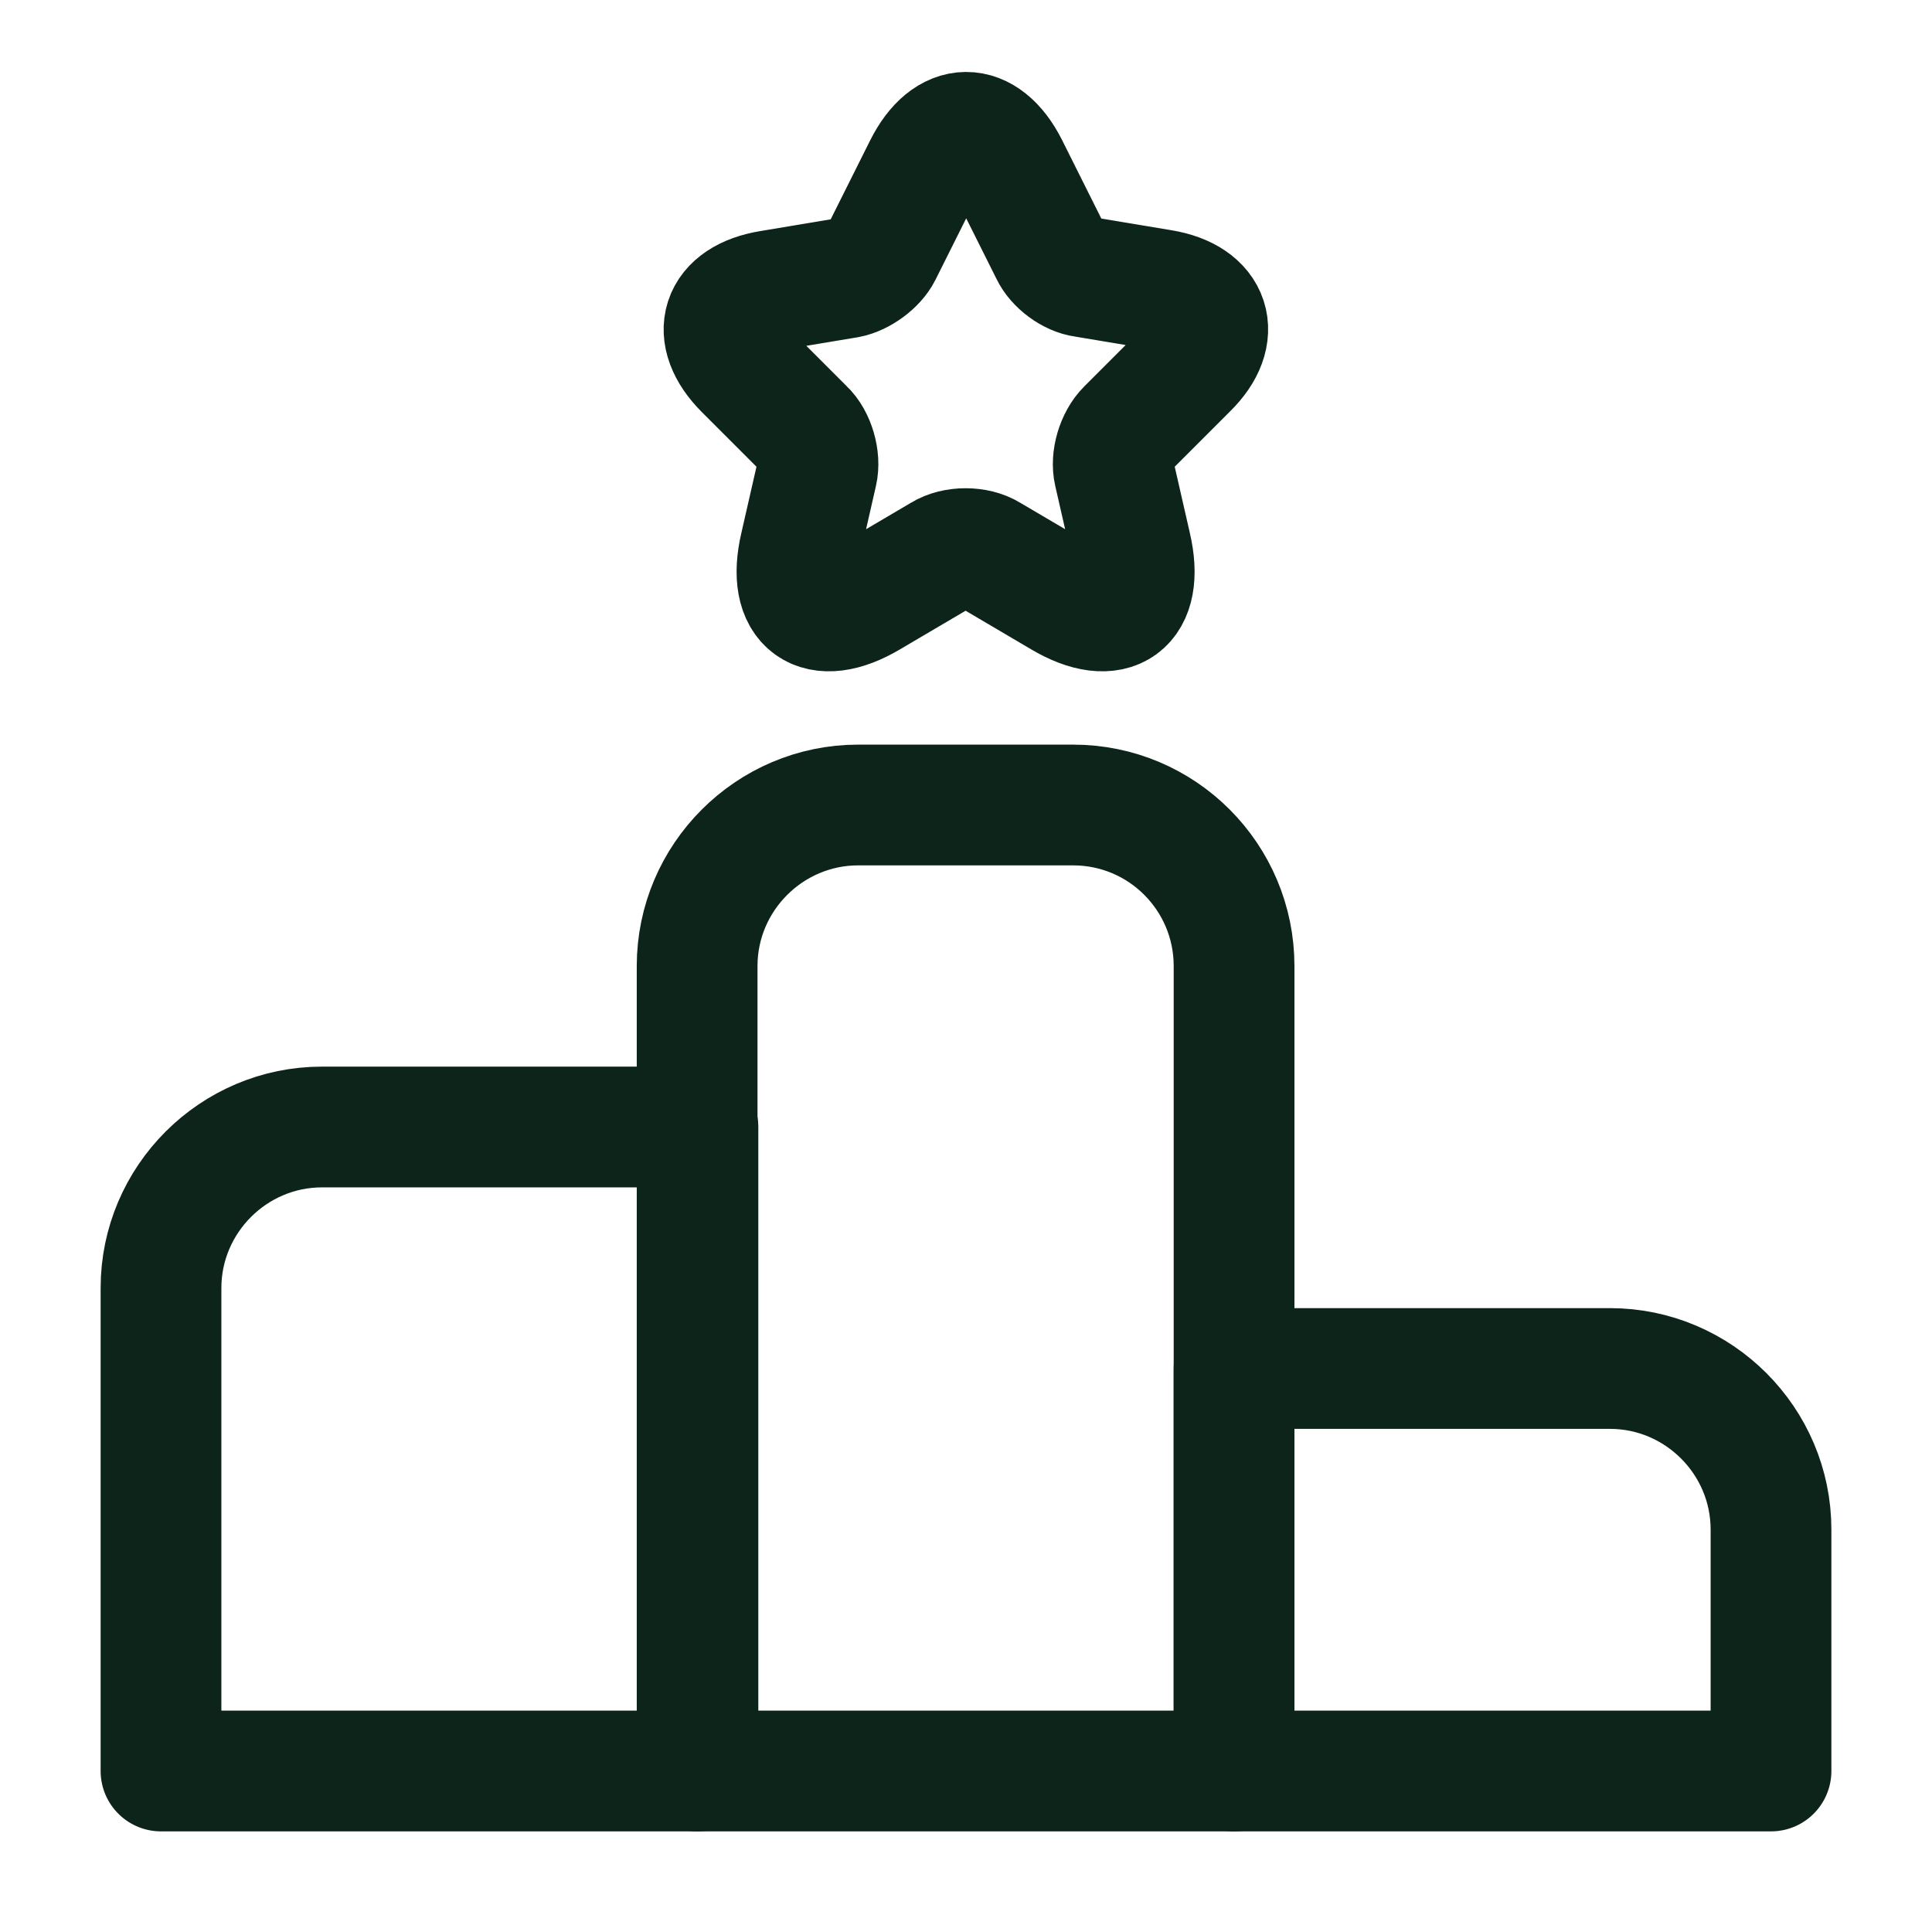
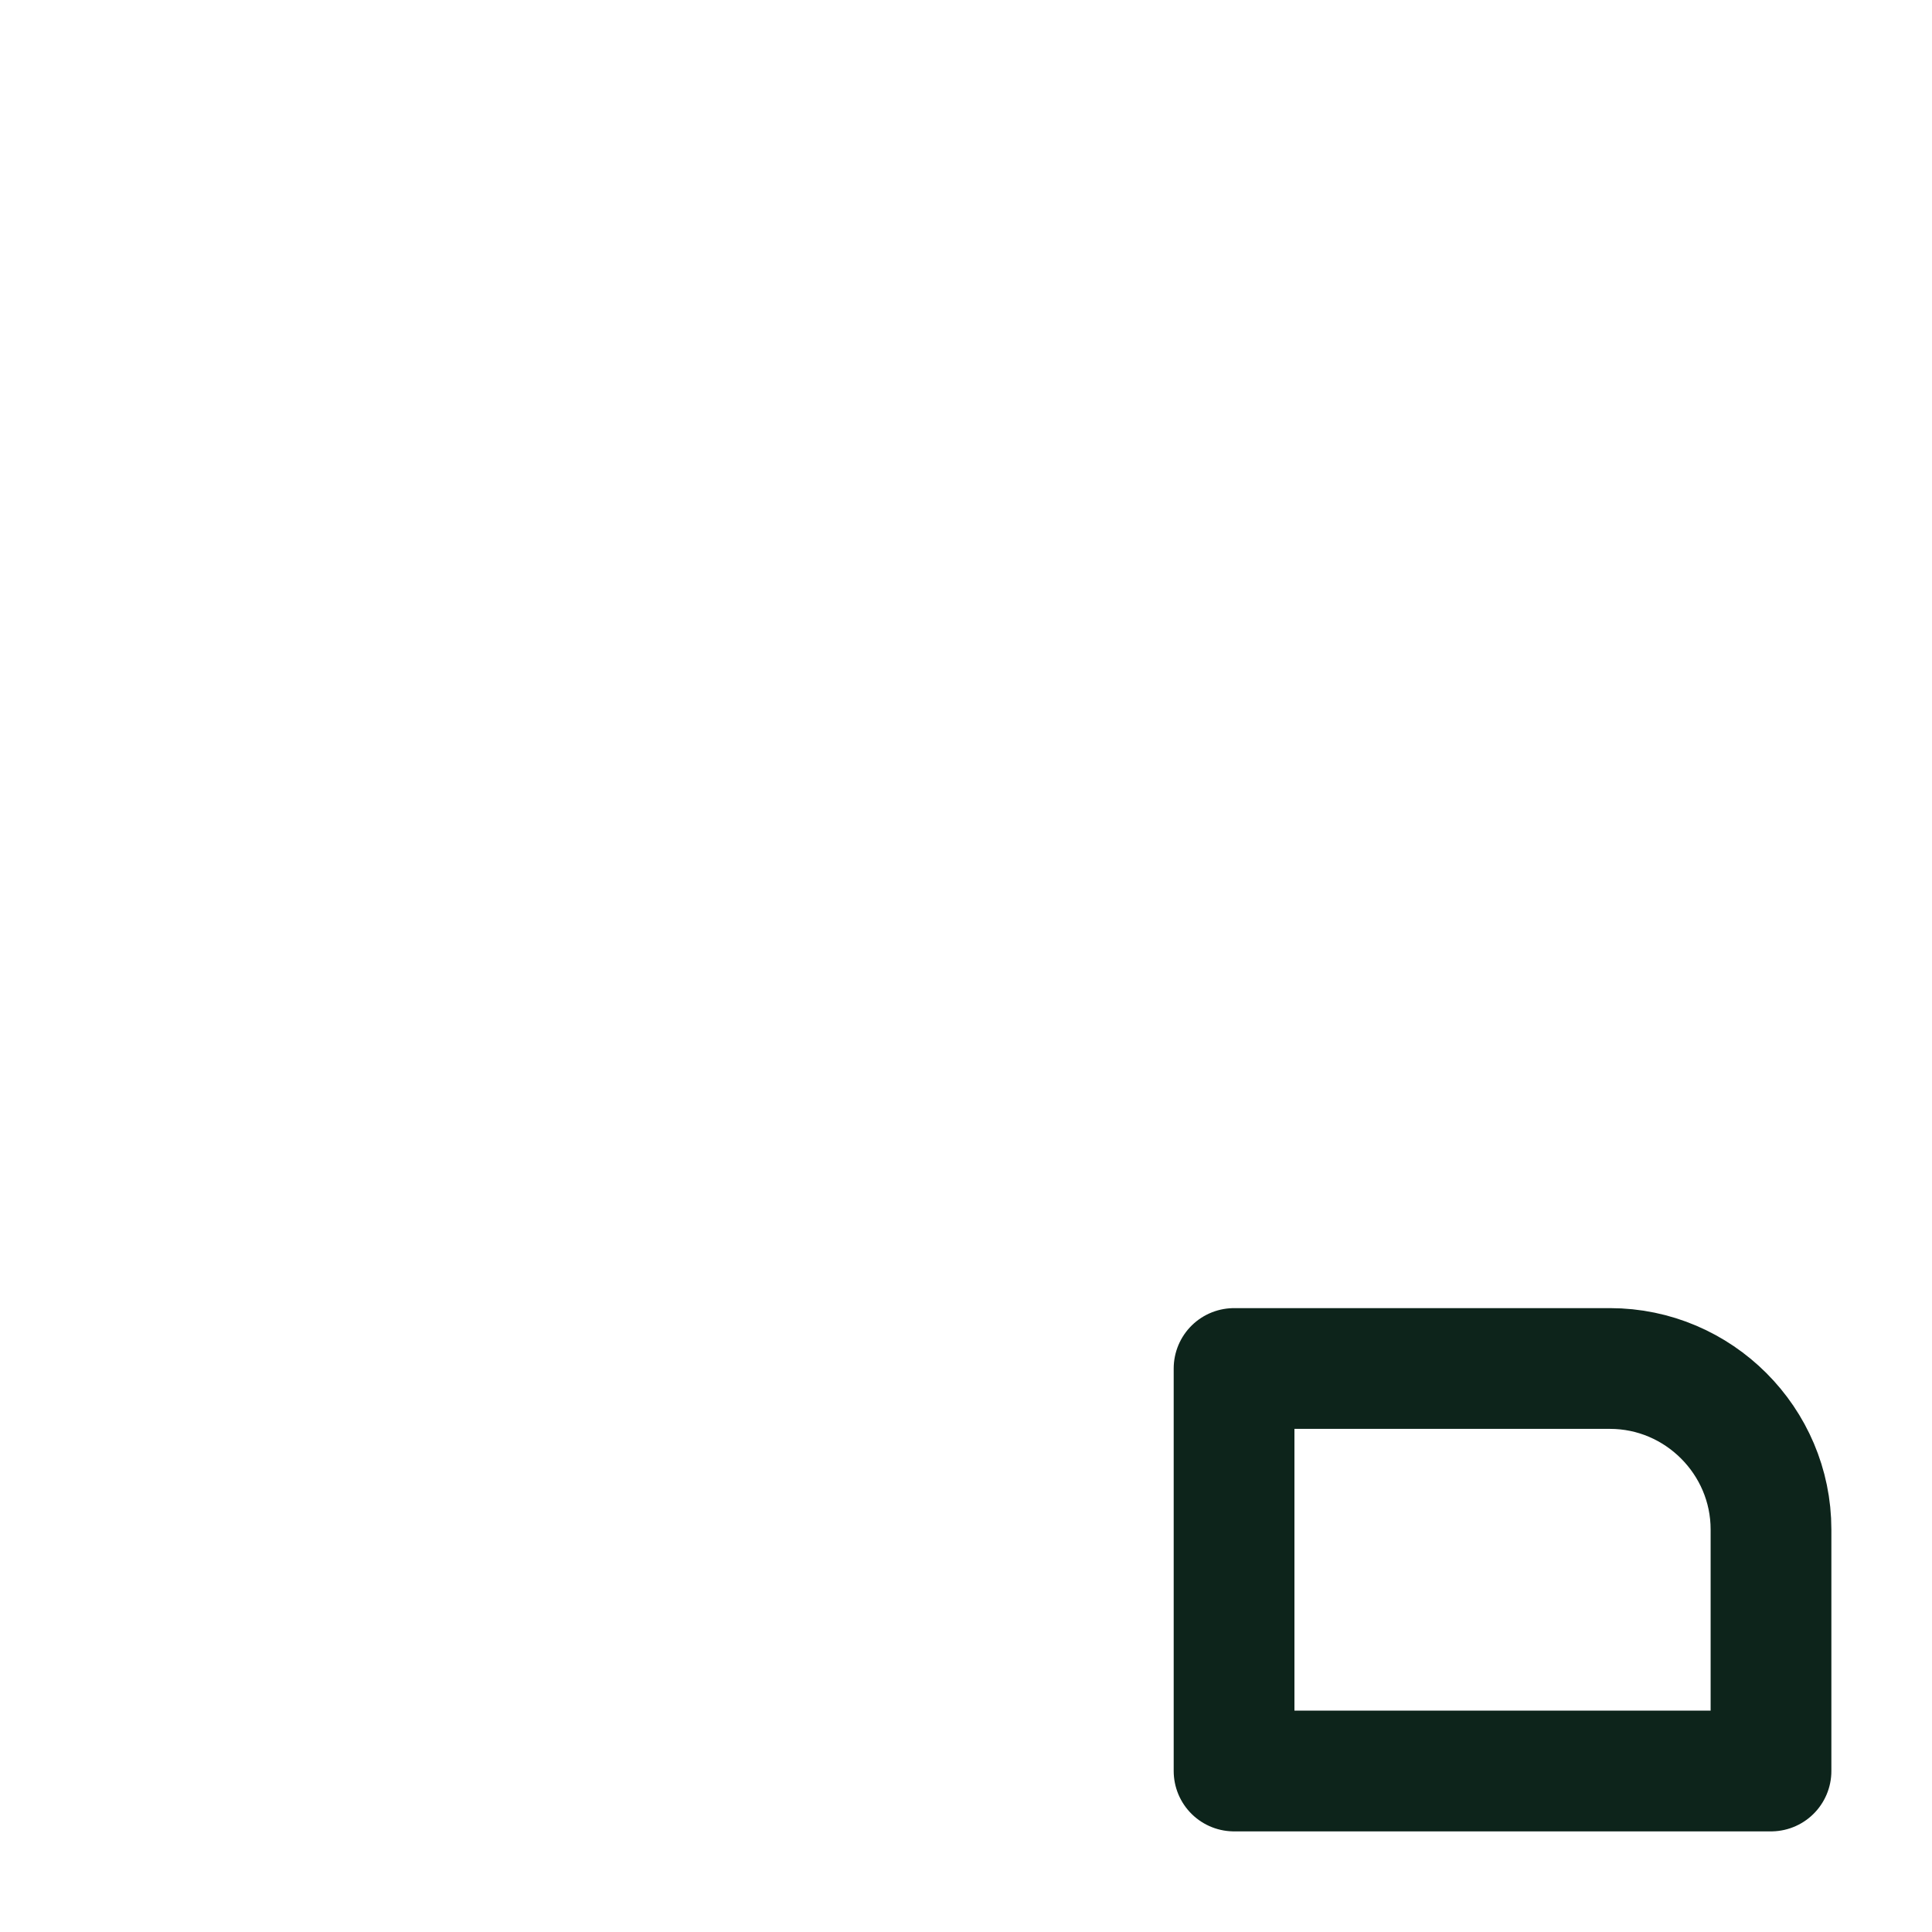
<svg xmlns="http://www.w3.org/2000/svg" width="72" height="72" viewBox="0 0 72 72" fill="none">
-   <path d="M26.01 42H12C8.7 42 6 44.7 6 48V66H26.01V42Z" stroke="#0D241B" stroke-width="4.5" stroke-miterlimit="10" stroke-linecap="round" stroke-linejoin="round" />
-   <path d="M39.99 30H31.98C28.68 30 25.98 32.7 25.98 36V66H45.99V36C45.99 32.7 43.32 30 39.99 30Z" stroke="#0D241B" stroke-width="4.5" stroke-miterlimit="10" stroke-linecap="round" stroke-linejoin="round" />
  <path d="M60 51H45.99V66H66V57C66 53.7 63.3 51 60 51Z" stroke="#0D241B" stroke-width="4.5" stroke-miterlimit="10" stroke-linecap="round" stroke-linejoin="round" />
-   <path d="M37.56 6.21L39.15 9.39C39.36 9.84 39.93 10.26 40.41 10.32L43.29 10.8C45.12 11.1 45.57 12.45 44.25 13.74L42 15.99C41.61 16.38 41.4 17.1 41.52 17.61L42.15 20.37C42.66 22.56 41.49 23.4 39.57 22.26L36.87 20.67C36.39 20.37 35.58 20.37 35.1 20.67L32.4 22.26C30.48 23.4 29.31 22.56 29.82 20.37L30.45 17.61C30.57 17.1 30.36 16.35 29.97 15.99L27.75 13.77C26.43 12.45 26.85 11.13 28.71 10.83L31.59 10.35C32.07 10.26 32.64 9.84 32.85 9.42L34.44 6.24C35.31 4.5 36.69 4.5 37.56 6.21Z" stroke="#0D241B" stroke-width="4.5" stroke-linecap="round" stroke-linejoin="round" />
</svg>